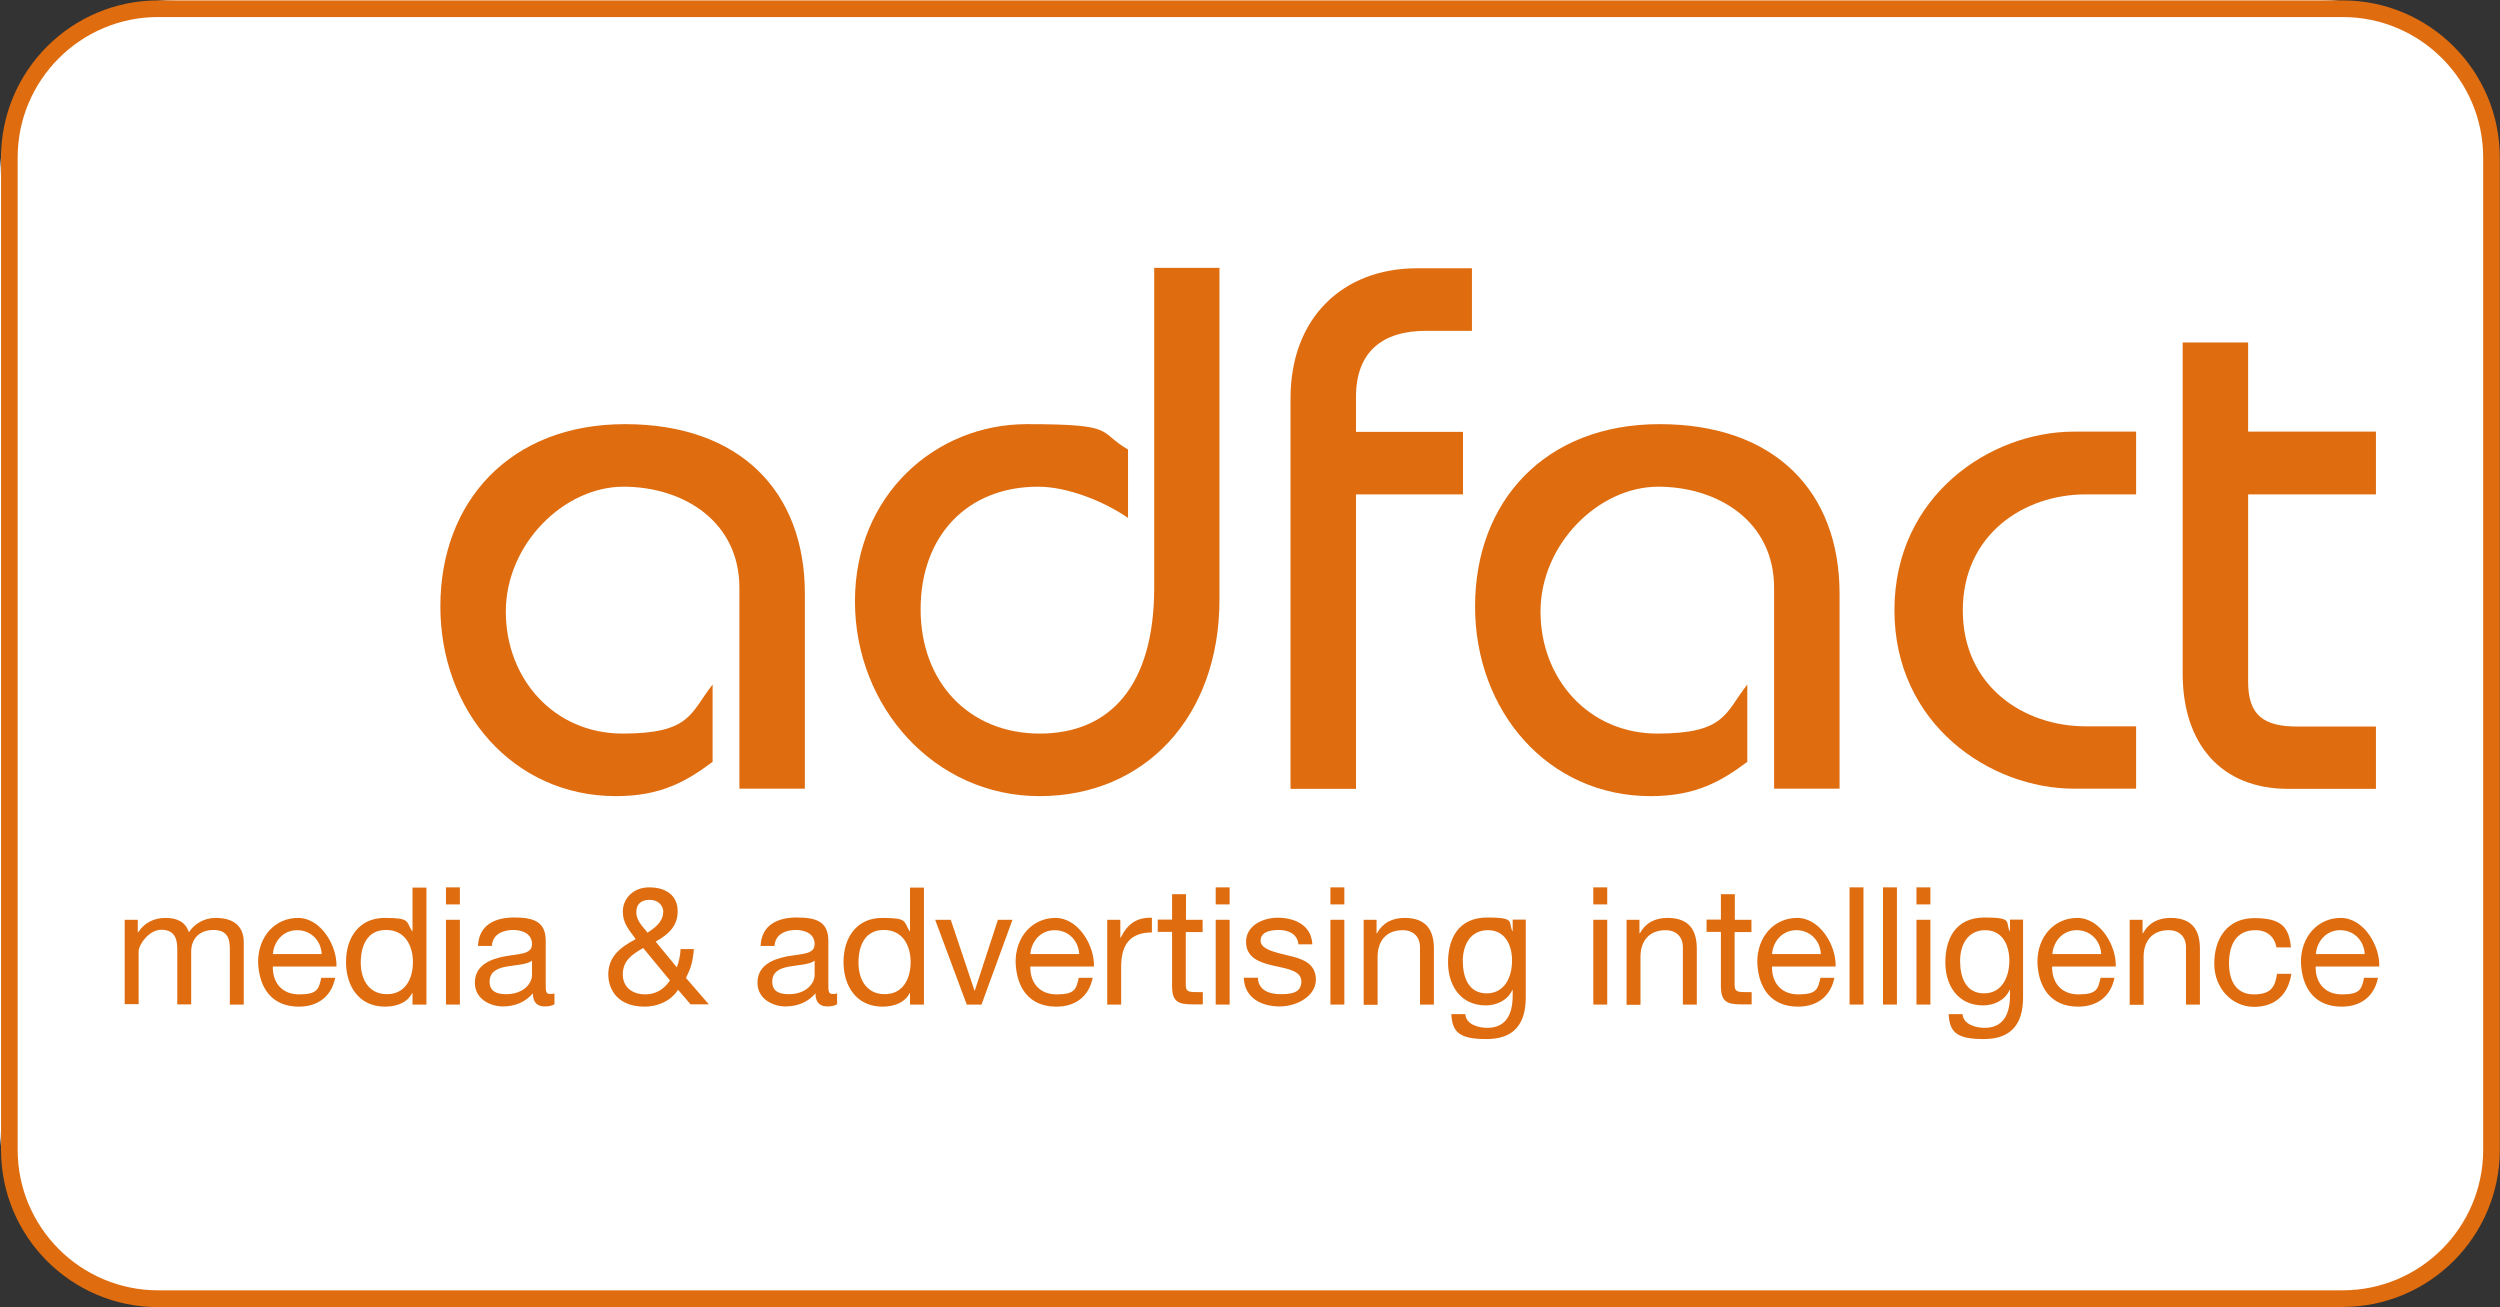
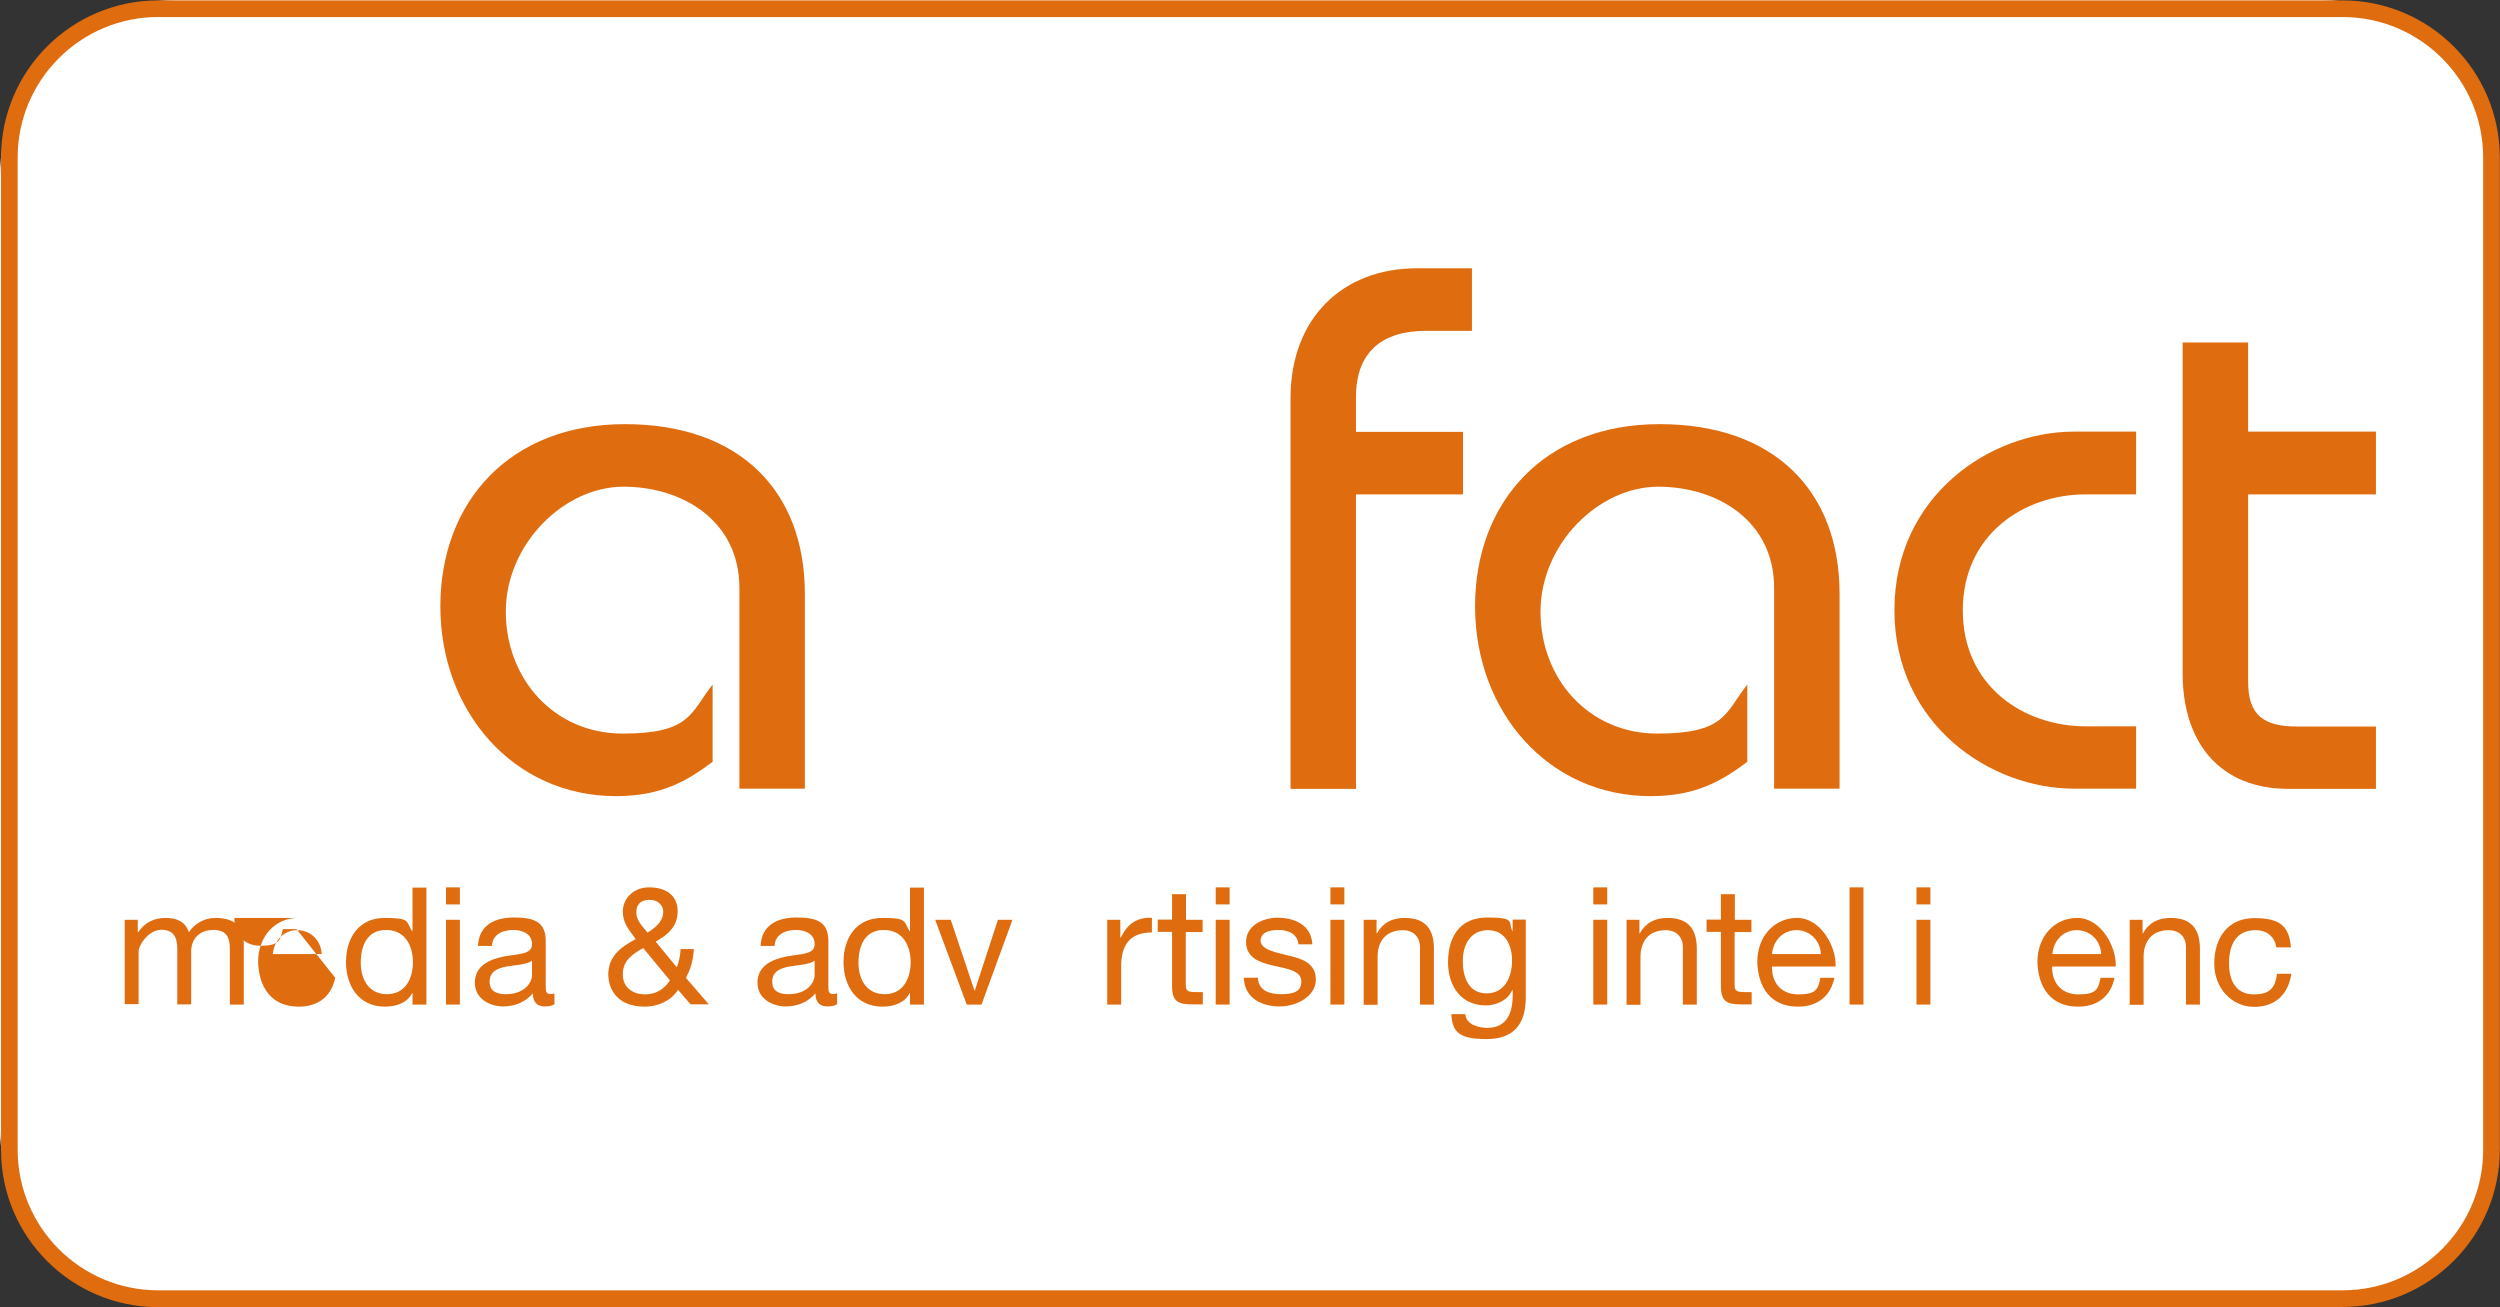
<svg xmlns="http://www.w3.org/2000/svg" version="1.1" viewBox="0 0 1203 629">
  <rect x="0" y="0" width="1203" height="629" fill="#333333" stroke="none" />
  <defs>
    <style>
      .st0 {
        fill: #fff;
      }

      .st1 {
        fill: #df6c0f;
      }
    </style>
  </defs>
  <g id="Layer_5">
    <rect class="st0" width="1202.5" height="628.8" rx="85" ry="85" />
    <path class="st1" d="M1127.4,629H76.1c-41.7,0-75.6-33.9-75.6-75.6V75.8C.5,34.1,34.4.2,76.1.2h1051.2c41.7,0,75.6,33.9,75.6,75.6v477.5c0,41.7-33.9,75.6-75.6,75.6ZM76.1,8.2C38.8,8.2,8.5,38.5,8.5,75.8v477.5c0,37.3,30.3,67.6,67.6,67.6h1051.2c37.3,0,67.6-30.3,67.6-67.6V75.8c0-37.3-30.3-67.6-67.6-67.6H76.1Z" />
  </g>
  <g id="Layer_8">
    <g>
      <path class="st1" d="M355.8,379.6v-96.7c0-32.2-27.2-48.7-55.8-48.7s-56.6,27.6-56.6,60.1,23.3,58.7,56.2,58.7,32.6-10,43.3-23.6v37.2c-12.5,9.3-24.7,16.5-46.5,16.5-49.4,0-84.5-40.8-84.5-91.3s33.6-87.7,88.8-87.7,86.6,32.2,86.6,81.6v93.8h-31.5Z" />
-       <path class="st1" d="M586.8,129v159.6c0,56.5-36.1,94.5-86.6,94.5s-88.8-42.9-88.8-93.8,38.6-85.2,82.7-85.2,33.7,3.6,48.7,12.2v32.9c-11.5-7.9-29-15-43.3-15-34,0-56.5,23.6-56.5,59s23.6,59.8,57.3,59.8,55.1-22.9,55.1-70.2v-153.9h31.5Z" />
      <path class="st1" d="M621,379.6v-187.9c0-39,25.4-62.6,60.8-62.6h26.5v30.1h-22.2c-20.8,0-33.6,10-33.6,31.8v16.8h51.5v30.1h-51.5v141.7h-31.5Z" />
      <path class="st1" d="M853.7,379.6v-96.7c0-32.2-27.2-48.7-55.8-48.7s-56.6,27.6-56.6,60.1,23.3,58.7,56.2,58.7,32.6-10,43.3-23.6v37.2c-12.5,9.3-24.7,16.5-46.5,16.5-49.4,0-84.5-40.8-84.5-91.3s33.6-87.7,88.8-87.7,86.6,32.2,86.6,81.6v93.8h-31.5Z" />
      <path class="st1" d="M1027.9,237.9h-24.3c-29.7,0-59.1,19.3-59.1,55.8s29.3,55.8,59.1,55.8h24.3v30h-30c-40.1,0-86.3-30.8-86.3-85.9s46.2-85.9,86.3-85.9h30v30.1Z" />
      <path class="st1" d="M1143.3,237.9h-61.5v90.2c0,16.1,7.5,21.5,23.6,21.5h37.9v30h-42.2c-32.2,0-50.8-21.5-50.8-55.5v-159.3h31.5v42.9h61.5v30.1Z" />
      <g>
        <path class="st1" d="M60,442.6h6.3v6h.2c3-4.6,7.6-6.9,13.2-6.9s9.6,2,11.2,6.9c2.8-4.3,7.6-6.9,12.8-6.9,8.1,0,13.6,3.4,13.6,11.8v29.9h-6.7v-26.8c0-5.1-1.3-9.1-7.9-9.1s-10.7,4.1-10.7,10.4v25.4h-6.7v-26.8c0-5.3-1.7-9.1-7.7-9.1s-10.9,7.3-10.9,10.4v25.4h-6.7v-40.8Z" />
-         <path class="st1" d="M161.3,470.5c-1.8,9-8.3,13.9-17.5,13.9-13,0-19.2-9-19.6-21.5,0-12.2,8.1-21.2,19.2-21.2s18.9,13.5,18.5,23.4h-30.6c-.2,7.1,3.8,13.4,12.7,13.4s9.4-2.7,10.6-8h6.6ZM154.8,459.1c-.3-6.4-5.1-11.5-11.8-11.5s-11.2,5.3-11.7,11.5h23.5Z" />
+         <path class="st1" d="M161.3,470.5c-1.8,9-8.3,13.9-17.5,13.9-13,0-19.2-9-19.6-21.5,0-12.2,8.1-21.2,19.2-21.2h-30.6c-.2,7.1,3.8,13.4,12.7,13.4s9.4-2.7,10.6-8h6.6ZM154.8,459.1c-.3-6.4-5.1-11.5-11.8-11.5s-11.2,5.3-11.7,11.5h23.5Z" />
        <path class="st1" d="M205.2,483.4h-6.7v-5.5h-.2c-2.2,4.5-7.4,6.5-13,6.5-12.6,0-18.8-9.9-18.8-21.5s6.2-21.2,18.6-21.2,10.2,1.6,13.2,6.4h.2v-21h6.7v56.4ZM186.2,478.4c9,0,12.5-7.7,12.5-15.4s-3.6-15.5-12.9-15.5-12.2,7.8-12.2,15.8,3.9,15.1,12.6,15.1Z" />
        <path class="st1" d="M221.3,435.2h-6.7v-8.2h6.7v8.2ZM214.6,442.6h6.7v40.8h-6.7v-40.8Z" />
        <path class="st1" d="M266.9,483.2c-1.2.7-2.7,1.1-4.8,1.1-3.5,0-5.7-1.9-5.7-6.3-3.7,4.3-8.7,6.3-14.4,6.3s-13.5-3.3-13.5-11.4,6.9-11.2,13.8-12.6c7.4-1.4,13.7-.9,13.7-6s-4.8-6.8-9.1-6.8-9.9,1.7-10.2,7.7h-6.7c.4-10.1,8.2-13.7,17.3-13.7s15.3,1.7,15.3,11.2v21c0,3.2,0,4.6,2.1,4.6s1.2,0,2.1-.4v5.2ZM256,462.3c-2.6,1.9-7.7,2-12.2,2.8-4.4.8-8.2,2.4-8.2,7.3s3.8,6,7.9,6c8.8,0,12.5-5.5,12.5-9.2v-6.9Z" />
        <path class="st1" d="M326.2,476.4c-3.4,5.3-9.8,8-15.9,8-15.2,0-17.6-10.8-17.6-15.4,0-8.8,6-13.3,13.2-17.1-3.2-4.5-6.2-7.5-6.2-13.3s4.6-11.6,12.7-11.6,13.7,3.9,13.7,11.5-5.1,11.5-10.6,14.6l10.2,12.4c1-2.8,1.7-5.8,1.8-8.8h6.4c-.6,6.6-1.4,8.9-3.8,13.9l11,12.7h-8.8l-6-7ZM309.5,456.2c-5.3,3-9.8,6-9.8,12.7s5.3,9.6,10.7,9.6,9.2-2.6,12-6.7l-12.9-15.6ZM319.2,439c0-3.2-2.4-6-6.5-6s-6.5,1.9-6.5,6,3,6.7,5.4,9.8c3.2-2.1,7.5-5.1,7.5-9.8Z" />
        <path class="st1" d="M402.9,483.2c-1.2.7-2.7,1.1-4.8,1.1-3.5,0-5.7-1.9-5.7-6.3-3.7,4.3-8.7,6.3-14.4,6.3s-13.5-3.3-13.5-11.4,6.9-11.2,13.8-12.6c7.4-1.4,13.7-.9,13.7-6s-4.8-6.8-9.1-6.8-9.9,1.7-10.2,7.7h-6.7c.4-10.1,8.2-13.7,17.3-13.7s15.3,1.7,15.3,11.2v21c0,3.2,0,4.6,2.1,4.6s1.2,0,2.1-.4v5.2ZM392,462.3c-2.6,1.9-7.7,2-12.2,2.8-4.4.8-8.2,2.4-8.2,7.3s3.8,6,7.9,6c8.8,0,12.5-5.5,12.5-9.2v-6.9Z" />
        <path class="st1" d="M444.6,483.4h-6.7v-5.5h-.2c-2.2,4.5-7.4,6.5-13,6.5-12.6,0-18.8-9.9-18.8-21.5s6.2-21.2,18.6-21.2,10.2,1.6,13.2,6.4h.2v-21h6.7v56.4ZM425.7,478.4c9,0,12.5-7.7,12.5-15.4s-3.6-15.5-12.9-15.5-12.2,7.8-12.2,15.8,3.9,15.1,12.6,15.1Z" />
        <path class="st1" d="M472.4,483.4h-7.2l-15.2-40.8h7.5l11.4,34h.2l11.1-34h7l-14.9,40.8Z" />
-         <path class="st1" d="M525.8,470.5c-1.8,9-8.3,13.9-17.5,13.9-13,0-19.2-9-19.6-21.5,0-12.2,8.1-21.2,19.2-21.2s18.9,13.5,18.5,23.4h-30.6c-.2,7.1,3.8,13.4,12.7,13.4s9.4-2.7,10.6-8h6.6ZM519.3,459.1c-.3-6.4-5.1-11.5-11.8-11.5s-11.2,5.3-11.7,11.5h23.5Z" />
        <path class="st1" d="M532.8,442.6h6.3v8.6h.2c3.2-6.6,7.7-9.8,15-9.6v7.1c-10.8,0-14.8,6.2-14.8,16.5v18.2h-6.7v-40.8Z" />
        <path class="st1" d="M570.6,442.6h8.1v5.9h-8.1v25.3c0,3.1.9,3.6,5.1,3.6h3.1v5.9h-5.1c-6.9,0-9.7-1.4-9.7-8.9v-26h-6.9v-5.9h6.9v-12.2h6.7v12.2Z" />
        <path class="st1" d="M591.7,435.2h-6.7v-8.2h6.7v8.2ZM585,442.6h6.7v40.8h-6.7v-40.8Z" />
        <path class="st1" d="M605.3,470.5c.2,6,5.4,7.9,11,7.9s9.9-.9,9.9-6.1-6.6-6.1-13.3-7.6c-6.6-1.5-13.3-3.7-13.3-11.5s8.1-11.6,15.2-11.6,16.2,2.8,16.7,12.8h-6.7c-.5-5.2-5.1-6.9-9.5-6.9s-8.7,1.1-8.7,5.2,7.1,5.6,13.3,7.1c6.7,1.5,13.3,3.7,13.3,11.6s-9.1,12.9-17.4,12.9-16.9-3.7-17.3-13.8h6.7Z" />
        <path class="st1" d="M646.9,435.2h-6.7v-8.2h6.7v8.2ZM640.2,442.6h6.7v40.8h-6.7v-40.8Z" />
        <path class="st1" d="M656.1,442.6h6.3v6.5h.2c2.8-5.1,7.4-7.4,13.3-7.4,10.7,0,14.1,6.2,14.1,14.9v26.8h-6.7v-27.6c0-5-3.2-8.2-8.3-8.2-8.1,0-12.1,5.4-12.1,12.8v23.1h-6.7v-40.8Z" />
        <path class="st1" d="M734.2,479.9c0,13.3-6.1,20.1-18.9,20.1s-16.5-3.1-16.9-12h6.7c.3,4.9,6.2,6.6,10.6,6.6,8.8,0,12.2-6.3,12.2-15.5v-2.7h-.2c-2.2,5-7.6,7.4-12.7,7.4-12.2,0-18.2-9.6-18.2-20.7s4.7-21.6,18.9-21.6,9.7,2.3,12.2,6.8h0v-5.8h6.3v37.3ZM727.6,462.2c0-7.2-3.2-14.6-11.6-14.6s-12.1,7-12.1,14.8,2.7,15.6,11.5,15.6,12.2-8.1,12.2-15.8Z" />
        <path class="st1" d="M773.4,435.2h-6.7v-8.2h6.7v8.2ZM766.7,442.6h6.7v40.8h-6.7v-40.8Z" />
        <path class="st1" d="M782.6,442.6h6.3v6.5h.2c2.8-5.1,7.4-7.4,13.3-7.4,10.7,0,14.1,6.2,14.1,14.9v26.8h-6.7v-27.6c0-5-3.2-8.2-8.3-8.2-8.1,0-12.1,5.4-12.1,12.8v23.1h-6.7v-40.8Z" />
        <path class="st1" d="M834.7,442.6h8.1v5.9h-8.1v25.3c0,3.1.9,3.6,5.1,3.6h3.1v5.9h-5.1c-6.9,0-9.7-1.4-9.7-8.9v-26h-6.9v-5.9h6.9v-12.2h6.7v12.2Z" />
        <path class="st1" d="M882.7,470.5c-1.8,9-8.3,13.9-17.5,13.9-13,0-19.2-9-19.6-21.5,0-12.2,8.1-21.2,19.2-21.2s18.9,13.5,18.5,23.4h-30.6c-.2,7.1,3.8,13.4,12.7,13.4s9.4-2.7,10.6-8h6.6ZM876.2,459.1c-.3-6.4-5.1-11.5-11.8-11.5s-11.2,5.3-11.7,11.5h23.5Z" />
        <path class="st1" d="M890,427h6.7v56.4h-6.7v-56.4Z" />
-         <path class="st1" d="M906.1,427h6.7v56.4h-6.7v-56.4Z" />
        <path class="st1" d="M928.9,435.2h-6.7v-8.2h6.7v8.2ZM922.2,442.6h6.7v40.8h-6.7v-40.8Z" />
-         <path class="st1" d="M973.5,479.9c0,13.3-6.1,20.1-18.9,20.1s-16.5-3.1-16.9-12h6.7c.3,4.9,6.2,6.6,10.6,6.6,8.8,0,12.2-6.3,12.2-15.5v-2.7h-.2c-2.2,5-7.6,7.4-12.7,7.4-12.2,0-18.2-9.6-18.2-20.7s4.7-21.6,18.9-21.6,9.7,2.3,12.2,6.8h0v-5.8h6.3v37.3ZM966.9,462.2c0-7.2-3.2-14.6-11.6-14.6s-12.1,7-12.1,14.8,2.7,15.6,11.5,15.6,12.2-8.1,12.2-15.8Z" />
        <path class="st1" d="M1017.5,470.5c-1.8,9-8.3,13.9-17.5,13.9-13,0-19.2-9-19.6-21.5,0-12.2,8.1-21.2,19.2-21.2s18.9,13.5,18.5,23.4h-30.6c-.2,7.1,3.8,13.4,12.7,13.4s9.4-2.7,10.6-8h6.6ZM1011.1,459.1c-.3-6.4-5.1-11.5-11.8-11.5s-11.2,5.3-11.7,11.5h23.5Z" />
        <path class="st1" d="M1024.7,442.6h6.3v6.5h.2c2.8-5.1,7.4-7.4,13.3-7.4,10.7,0,14.1,6.2,14.1,14.9v26.8h-6.7v-27.6c0-5-3.2-8.2-8.3-8.2-8.1,0-12.1,5.4-12.1,12.8v23.1h-6.7v-40.8Z" />
        <path class="st1" d="M1095.4,455.7c-1-5.1-4.6-8.1-10.1-8.1-9.7,0-12.7,7.7-12.7,16s3.4,14.9,11.9,14.9,10.3-3.8,11.2-9.9h6.9c-1.5,9.9-7.7,15.9-18,15.9s-19.1-8.7-19.1-20.8,6.3-21.9,19.3-21.9,16.7,4.3,17.6,14.1h-6.9Z" />
-         <path class="st1" d="M1144.3,470.5c-1.8,9-8.3,13.9-17.5,13.9-13,0-19.2-9-19.6-21.5,0-12.2,8.1-21.2,19.2-21.2s18.9,13.5,18.5,23.4h-30.6c-.2,7.1,3.8,13.4,12.7,13.4s9.4-2.7,10.6-8h6.6ZM1137.9,459.1c-.3-6.4-5.1-11.5-11.8-11.5s-11.2,5.3-11.7,11.5h23.5Z" />
      </g>
    </g>
  </g>
</svg>